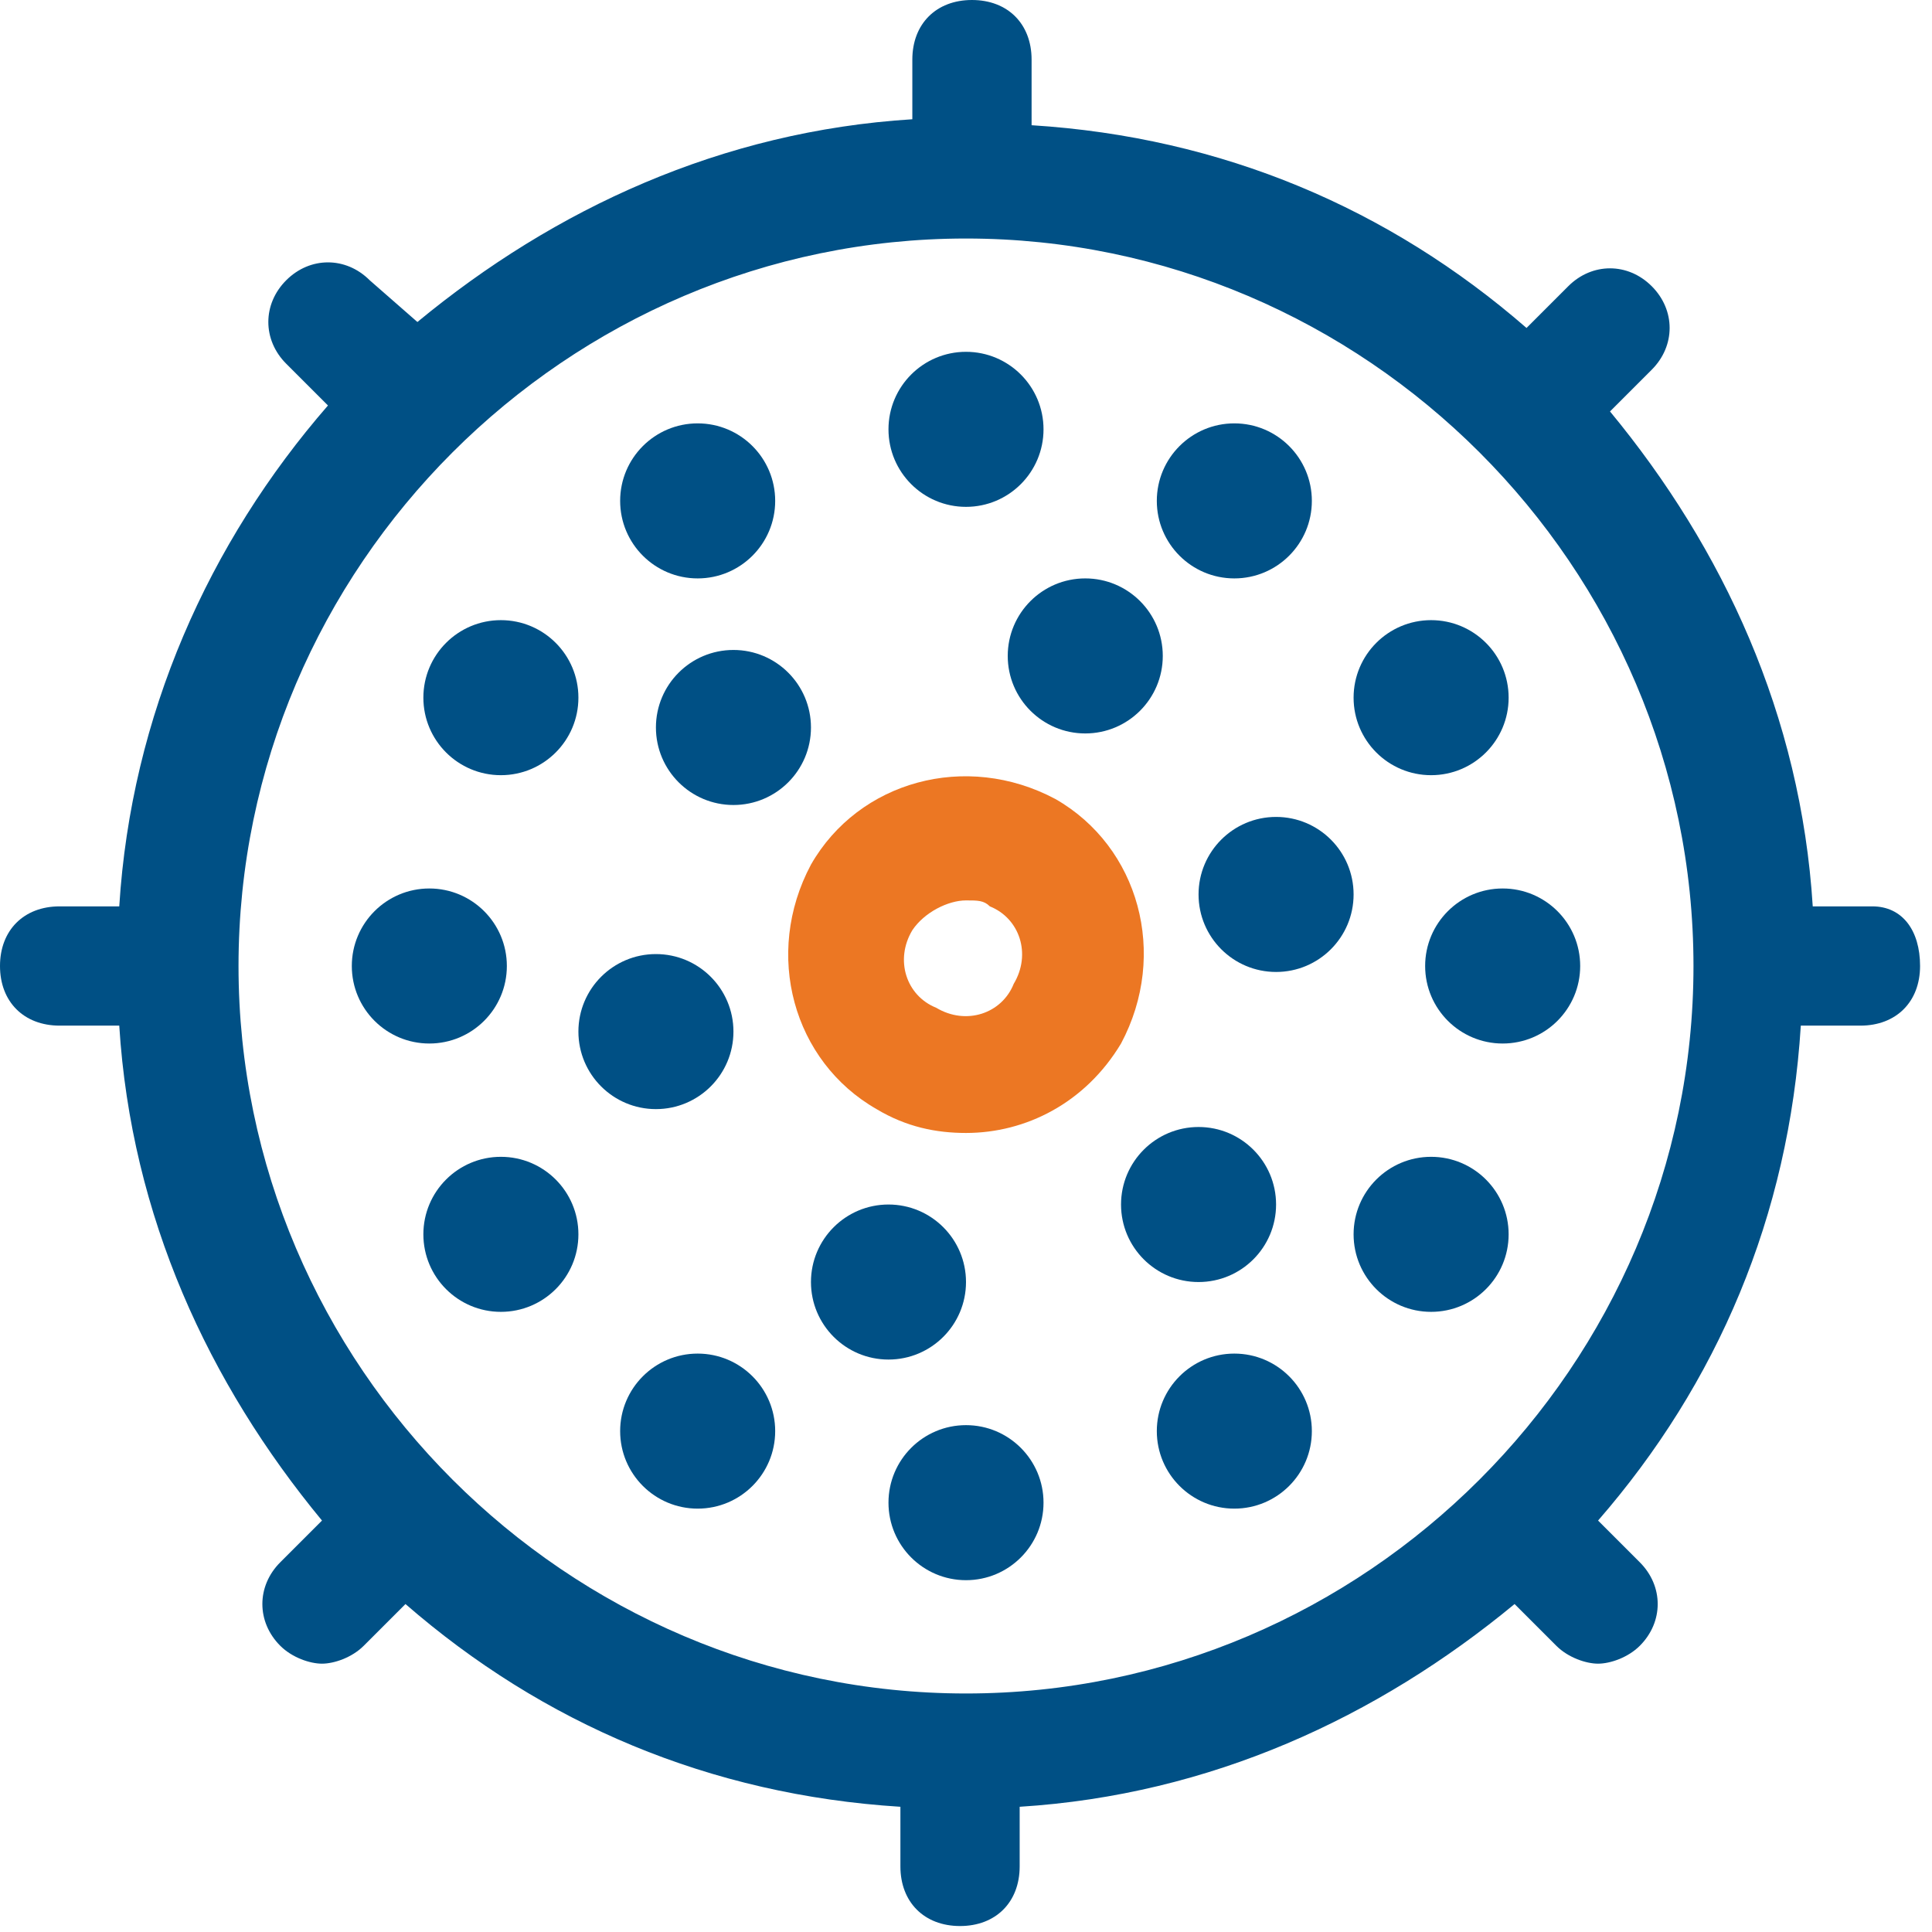
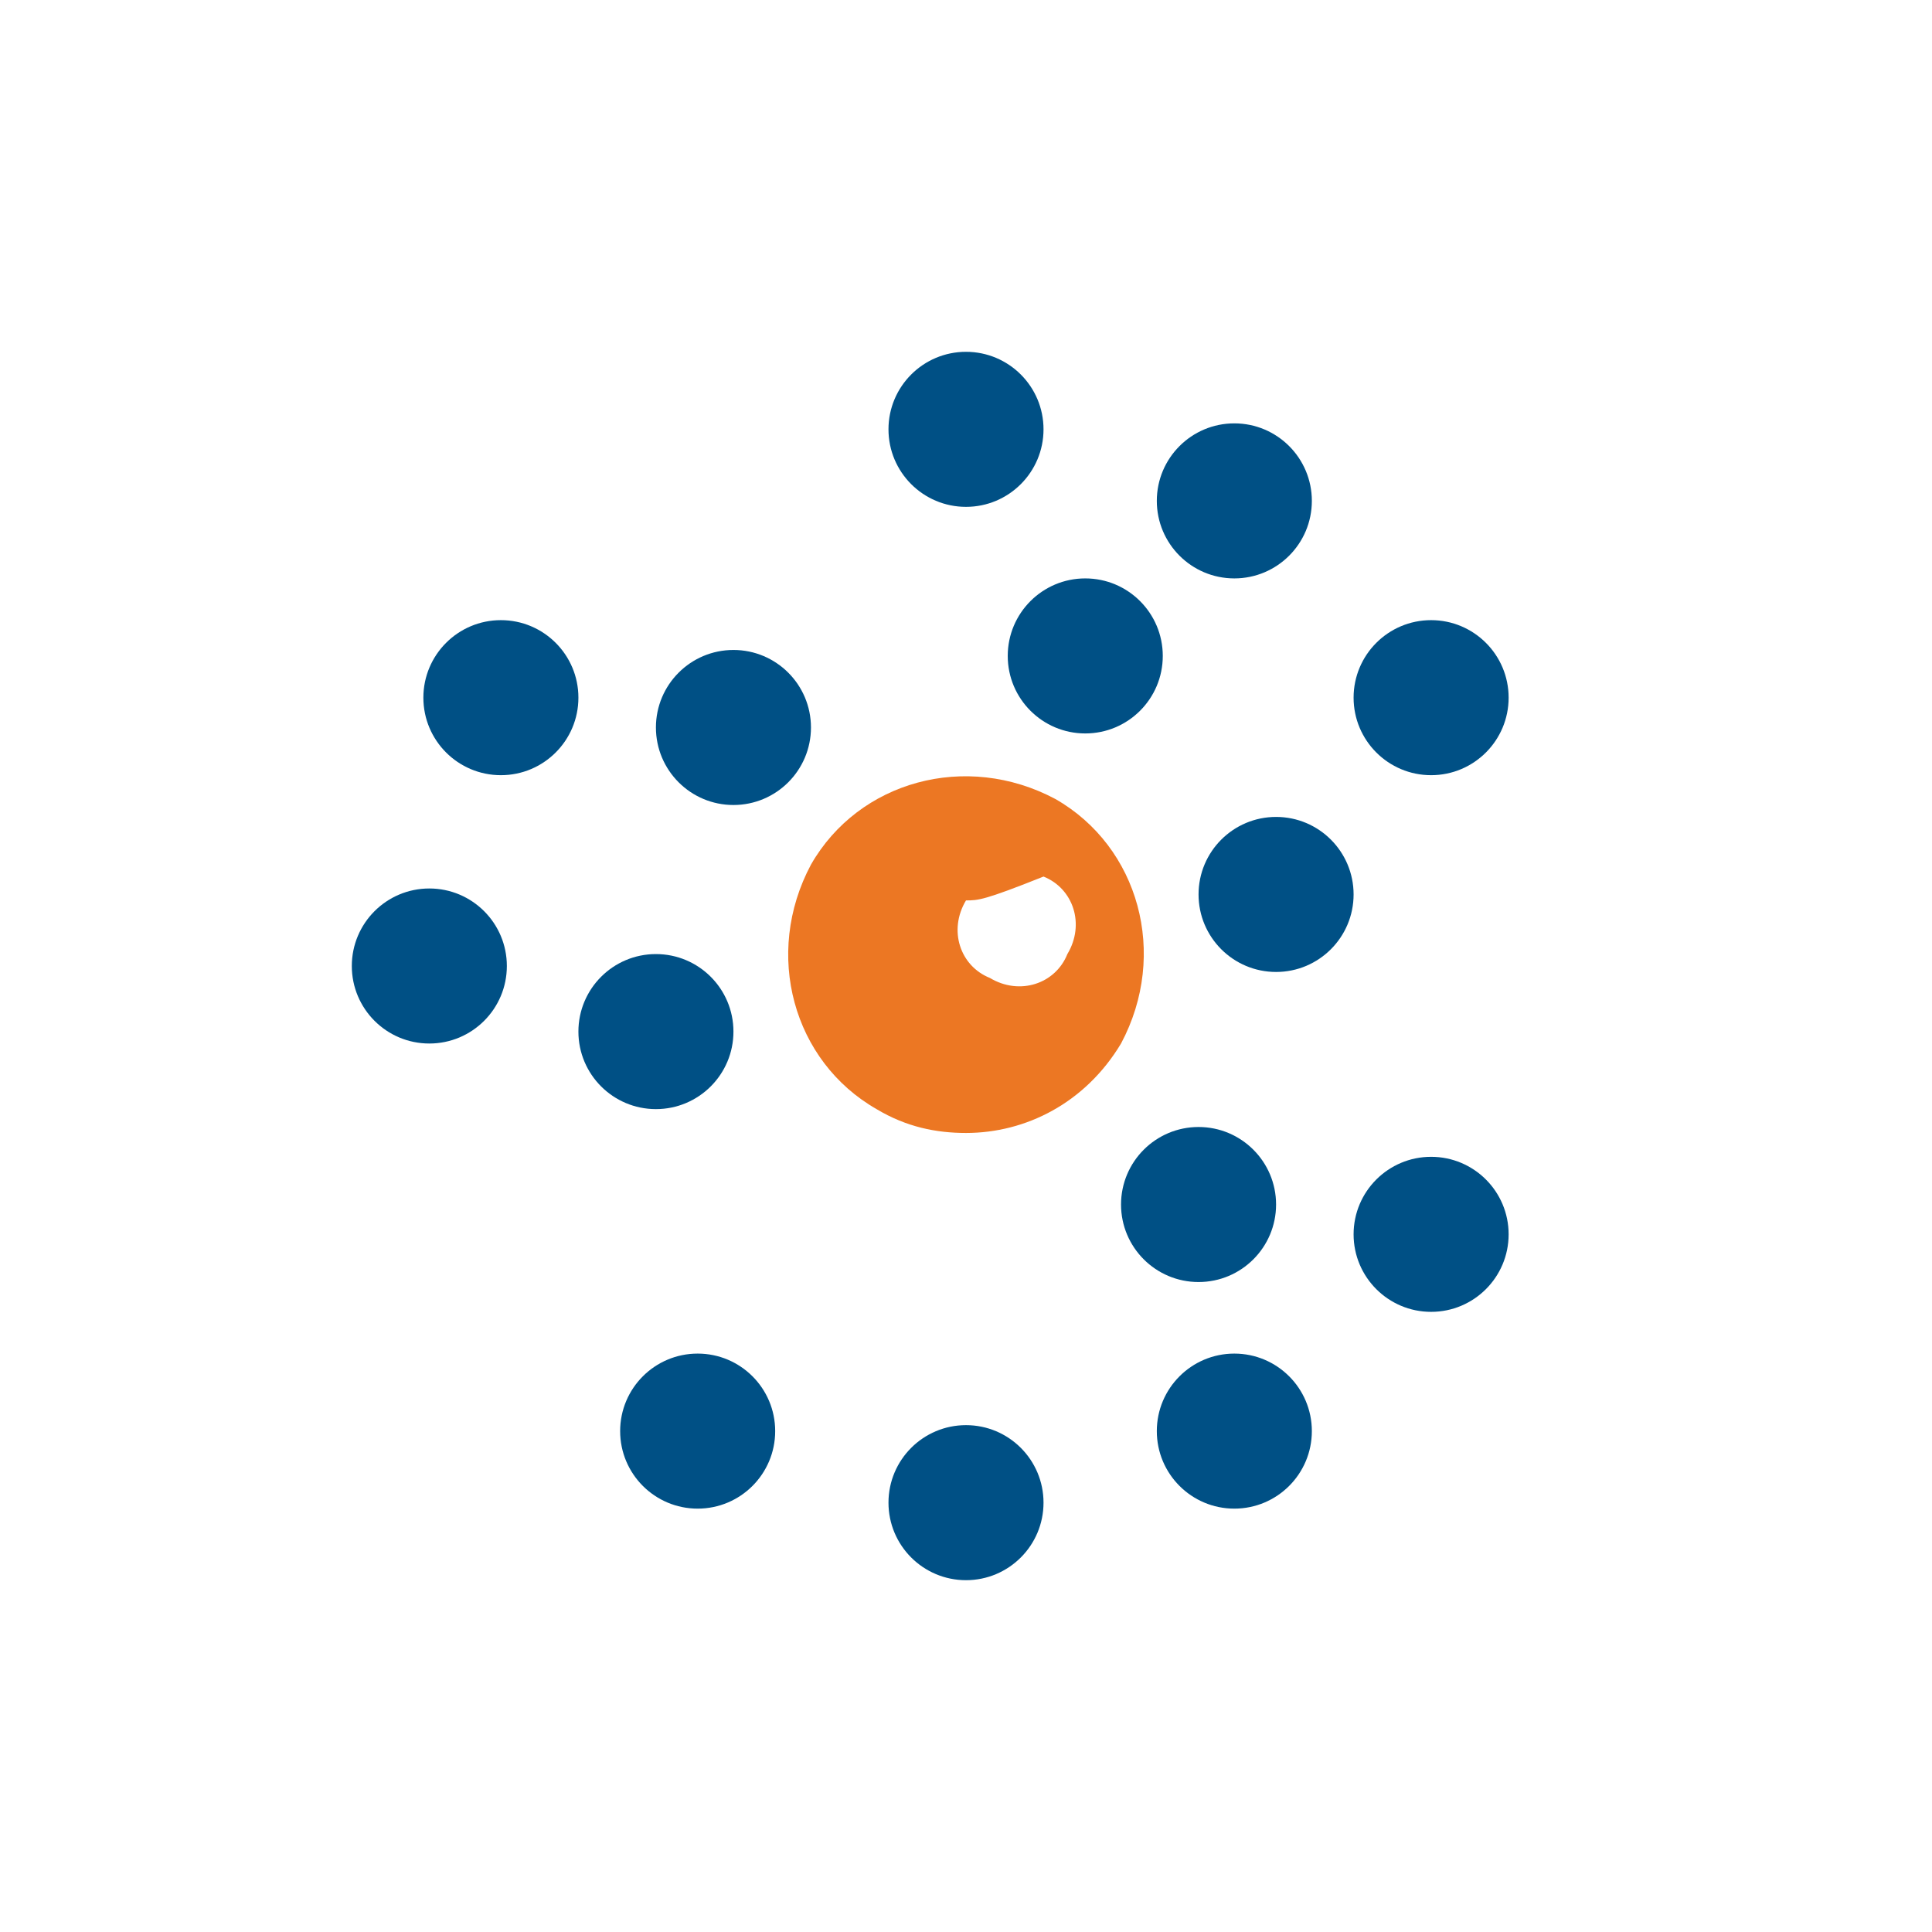
<svg xmlns="http://www.w3.org/2000/svg" version="1.1" id="Laag_1" x="0px" y="0px" viewBox="0 0 32.4 32.4" style="enable-background:new 0 0 32.4 32.4;" xml:space="preserve">
  <style type="text/css"> .st0{fill:#005085;} .st1{fill:#EC7723;} </style>
  <circle class="st0" cx="16.2" cy="7.2" r="1.3" />
-   <circle class="st0" cx="11.7" cy="8.4" r="1.3" />
  <circle class="st0" cx="8.4" cy="11.7" r="1.3" />
  <circle class="st0" cx="7.2" cy="16.2" r="1.3" />
-   <circle class="st0" cx="8.4" cy="20.7" r="1.3" />
  <circle class="st0" cx="11.7" cy="24" r="1.3" />
  <circle class="st0" cx="16.2" cy="25.2" r="1.3" />
  <circle class="st0" cx="20.7" cy="24" r="1.3" />
  <circle class="st0" cx="24" cy="20.7" r="1.3" />
-   <circle class="st0" cx="25.2" cy="16.2" r="1.3" />
  <circle class="st0" cx="24" cy="11.7" r="1.3" />
  <circle class="st0" cx="20.7" cy="8.4" r="1.3" />
  <circle class="st0" cx="18.2" cy="11" r="1.3" />
-   <path class="st1" d="M16.2,19c-0.5,0-1-0.1-1.5-0.4c-1.4-0.8-1.9-2.6-1.1-4.1c0.8-1.4,2.6-1.9,4.1-1.1c1.4,0.8,1.9,2.6,1.1,4.1 C18.2,18.5,17.2,19,16.2,19z M16.2,15.1c-0.3,0-0.7,0.2-0.9,0.5c-0.3,0.5-0.1,1.1,0.4,1.3c0.5,0.3,1.1,0.1,1.3-0.4h0 c0.3-0.5,0.1-1.1-0.4-1.3C16.5,15.1,16.4,15.1,16.2,15.1z" />
+   <path class="st1" d="M16.2,19c-0.5,0-1-0.1-1.5-0.4c-1.4-0.8-1.9-2.6-1.1-4.1c0.8-1.4,2.6-1.9,4.1-1.1c1.4,0.8,1.9,2.6,1.1,4.1 C18.2,18.5,17.2,19,16.2,19z M16.2,15.1c-0.3,0.5-0.1,1.1,0.4,1.3c0.5,0.3,1.1,0.1,1.3-0.4h0 c0.3-0.5,0.1-1.1-0.4-1.3C16.5,15.1,16.4,15.1,16.2,15.1z" />
  <circle class="st0" cx="12.3" cy="12.2" r="1.3" />
  <circle class="st0" cx="11" cy="17.3" r="1.3" />
-   <circle class="st0" cx="14.9" cy="21.5" r="1.3" />
  <circle class="st0" cx="20.1" cy="20.2" r="1.3" />
  <circle class="st0" cx="21.4" cy="15" r="1.3" />
-   <path class="st0" d="M31.4,15.2h-1c-0.2-3.2-1.5-6-3.4-8.3l0.7-0.7c0.4-0.4,0.4-1,0-1.4s-1-0.4-1.4,0l-0.7,0.7 c-2.3-2-5.1-3.2-8.3-3.4V1c0-0.6-0.4-1-1-1s-1,0.4-1,1v1c-3.2,0.2-6,1.5-8.3,3.4L6.2,4.7c-0.4-0.4-1-0.4-1.4,0s-0.4,1,0,1.4l0.7,0.7 C3.5,9.1,2.2,12,2,15.2H1c-0.6,0-1,0.4-1,1s0.4,1,1,1h1c0.2,3.2,1.5,6,3.4,8.3l-0.7,0.7c-0.4,0.4-0.4,1,0,1.4 c0.2,0.2,0.5,0.3,0.7,0.3s0.5-0.1,0.7-0.3l0.7-0.7c2.3,2,5.1,3.2,8.3,3.4v1c0,0.6,0.4,1,1,1s1-0.4,1-1v-1c3.2-0.2,6-1.5,8.3-3.4 l0.7,0.7c0.2,0.2,0.5,0.3,0.7,0.3s0.5-0.1,0.7-0.3c0.4-0.4,0.4-1,0-1.4l-0.7-0.7c2-2.3,3.2-5.1,3.4-8.3h1c0.6,0,1-0.4,1-1 S31.9,15.2,31.4,15.2z M16.2,28.4C9.5,28.4,4,22.9,4,16.2S9.5,4,16.2,4c6.7,0,12.2,5.5,12.2,12.2S22.9,28.4,16.2,28.4z" />
</svg>